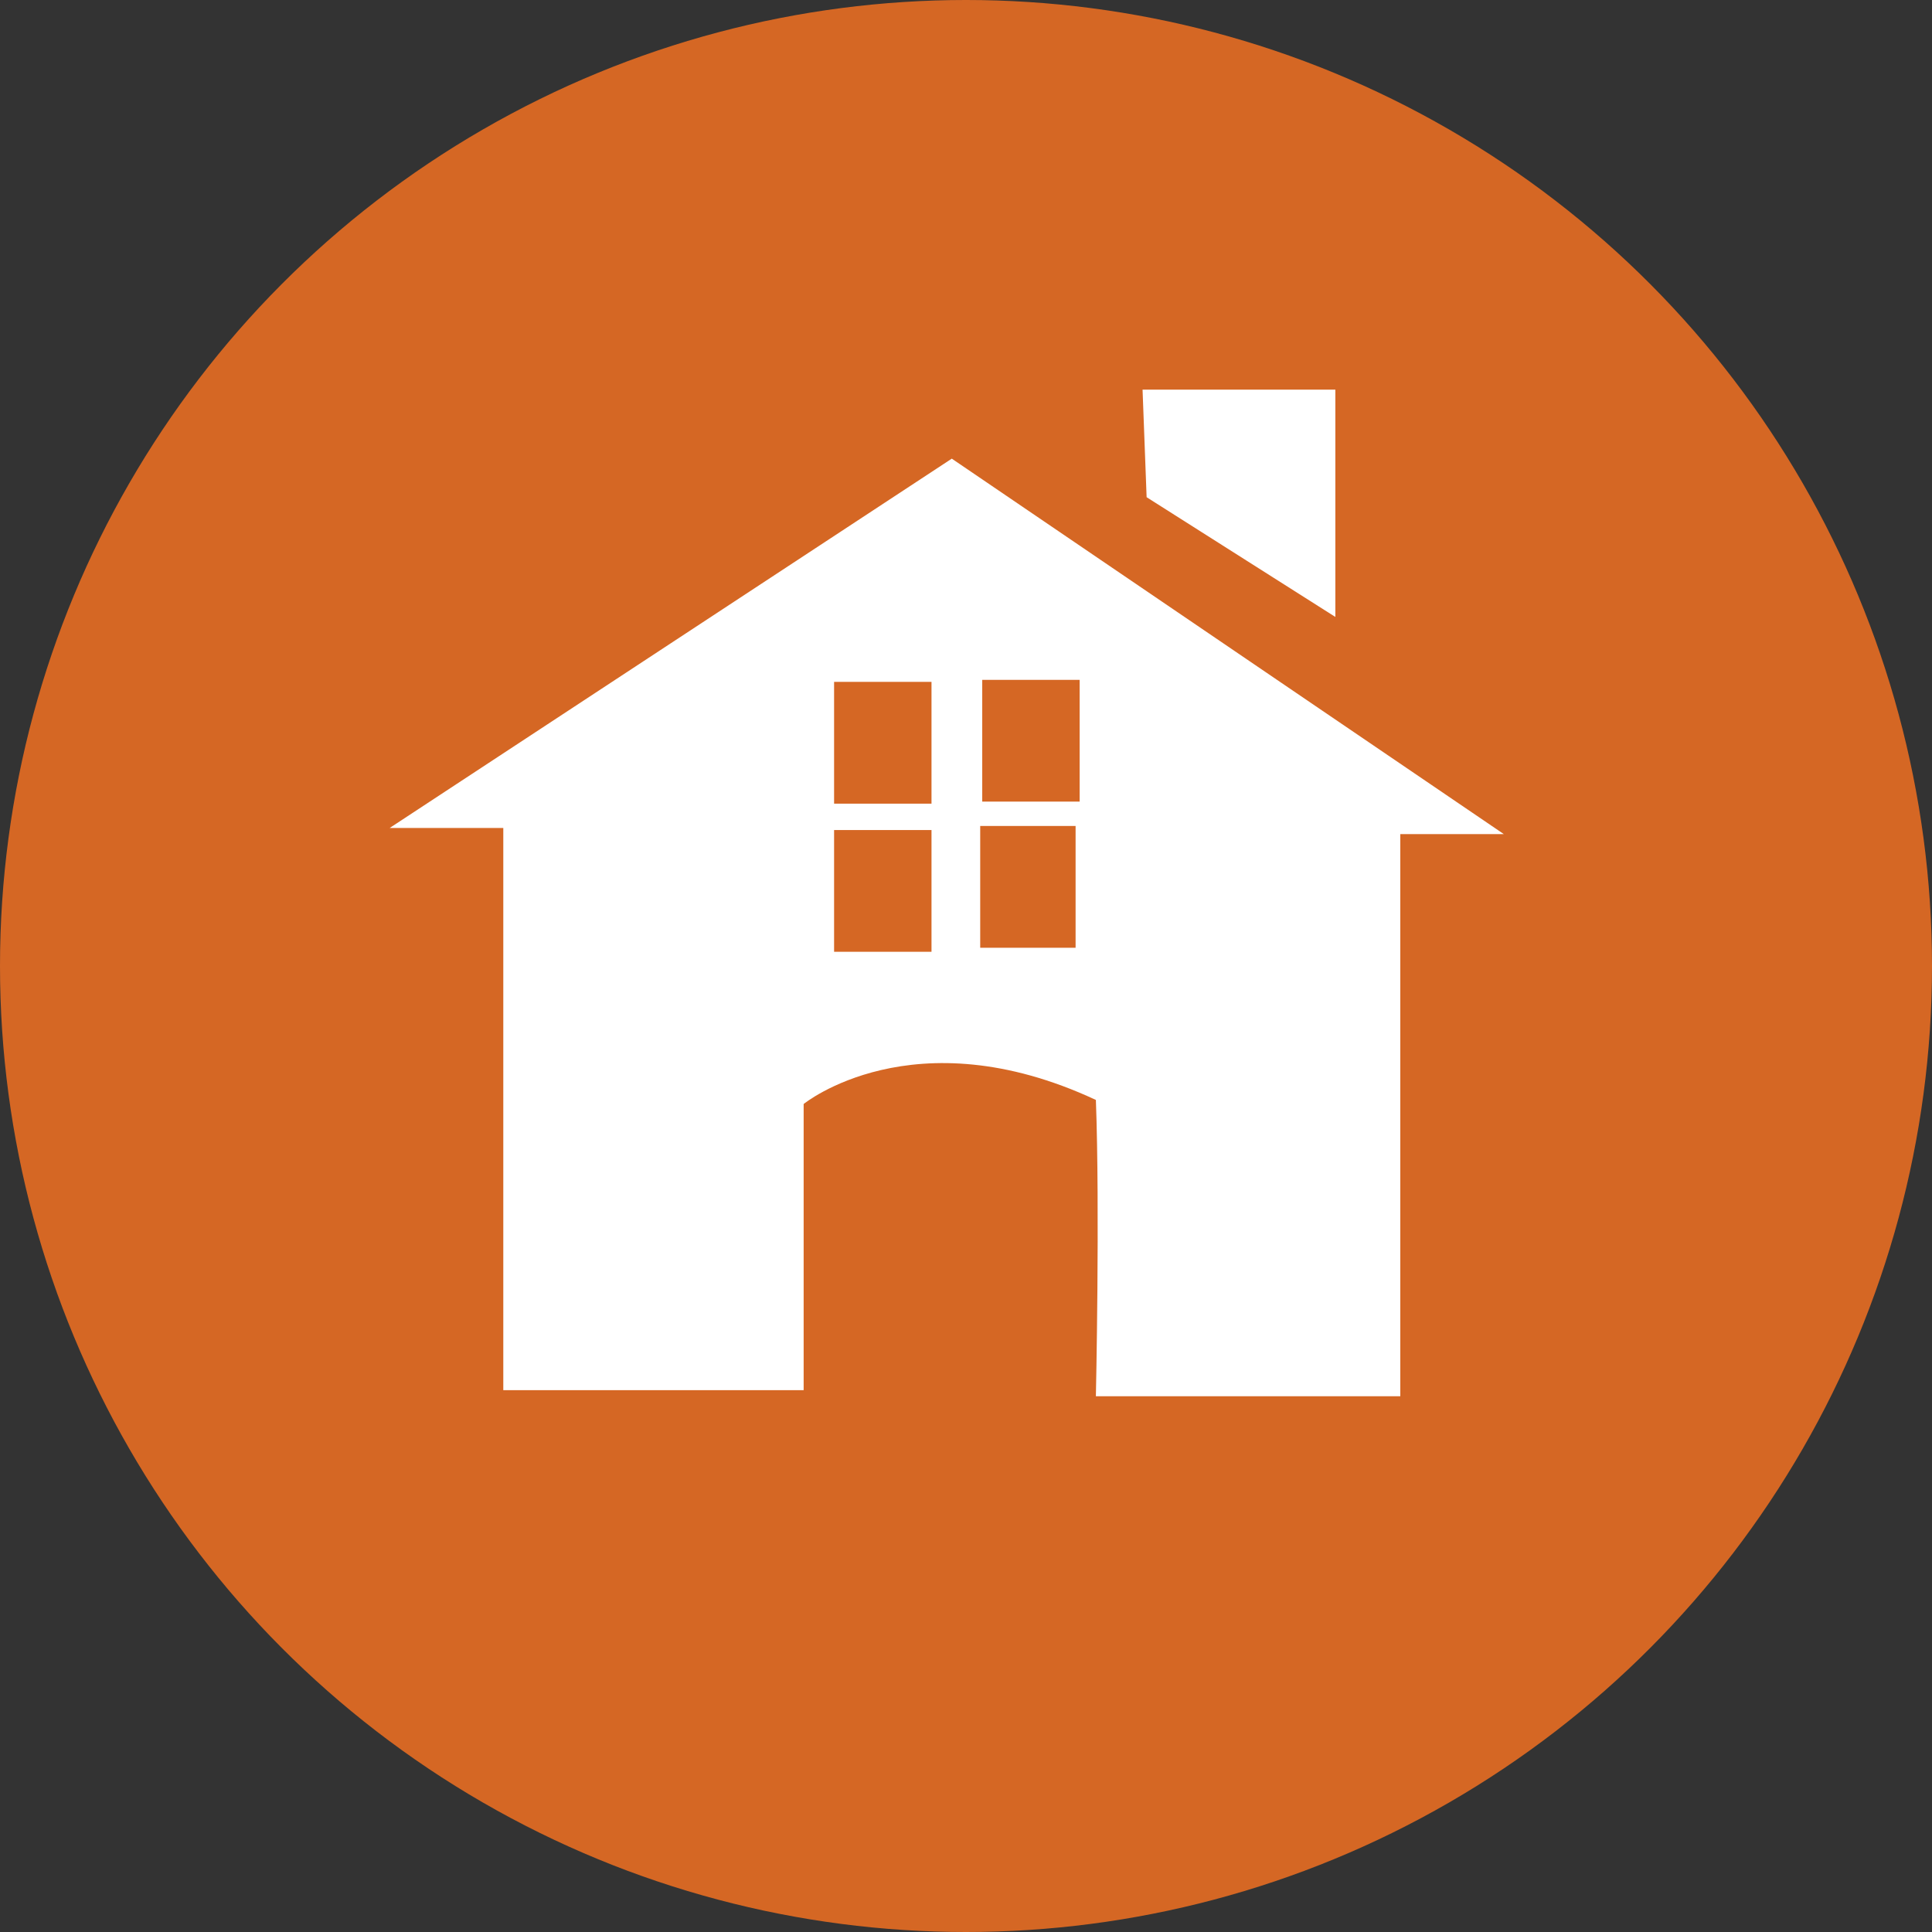
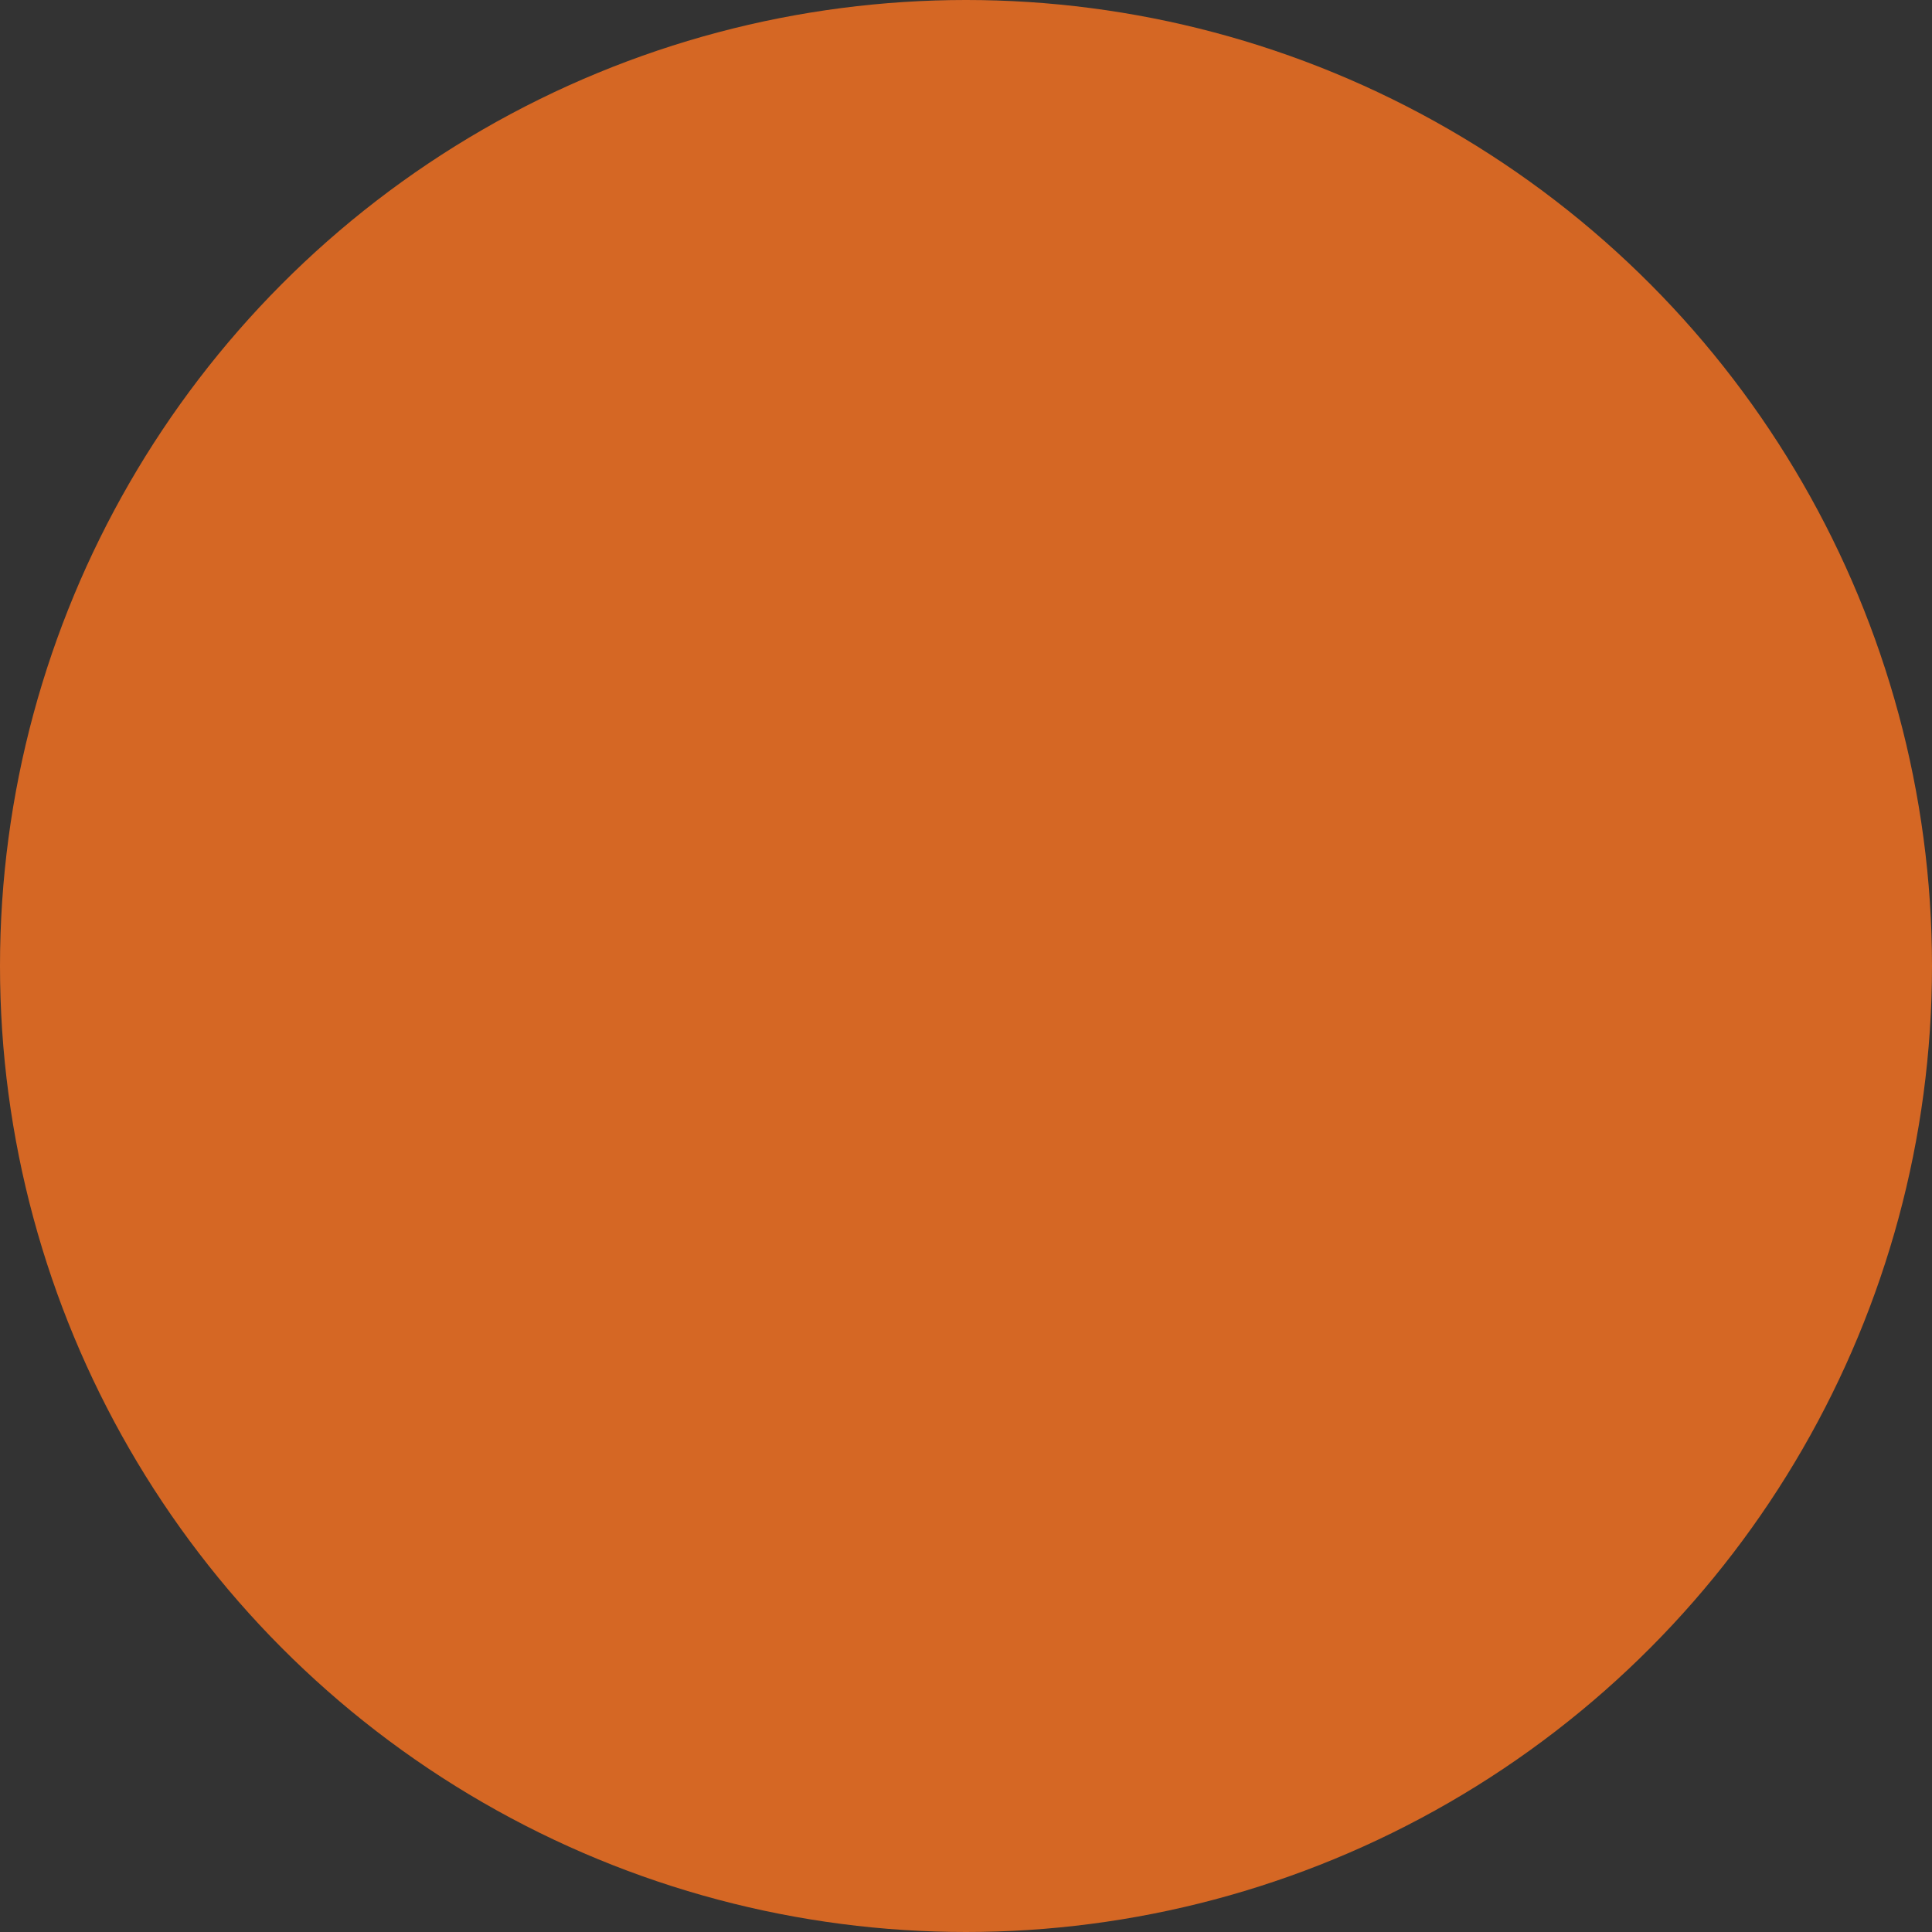
<svg xmlns="http://www.w3.org/2000/svg" id="home" viewBox="0 0 95.2 95.2">
  <rect x="0" y="0" width="95.2" height="95.2" fill="#333333" stroke="none" />
  <defs>
    <style>.cls-1{fill:#d56724;}.cls-2{fill:#fff;}</style>
  </defs>
  <title>icon-home</title>
  <circle class="cls-1" cx="47.6" cy="47.6" r="47.6" />
-   <polygon class="cls-2" points="65.8 30.4 65.8 19.2 56.3 19.2 56.5 24.5 65.8 30.4" />
-   <path class="cls-2" d="M53.9,30.4L26.2,48.6h5.6V76.3H46.6V62.2S52,57.8,61,62c0.2,5.4,0,14.6,0,14.6H76V48.9h5.1Zm-1,24.3H48.1v-6h4.8v6Zm0-7.3H48.1v-6h4.8v6ZM60,54.5H55.3v-6H60v6Zm0.1-7.2H55.4v-6h4.8v6Z" transform="translate(-7 -7.8)" />
</svg>